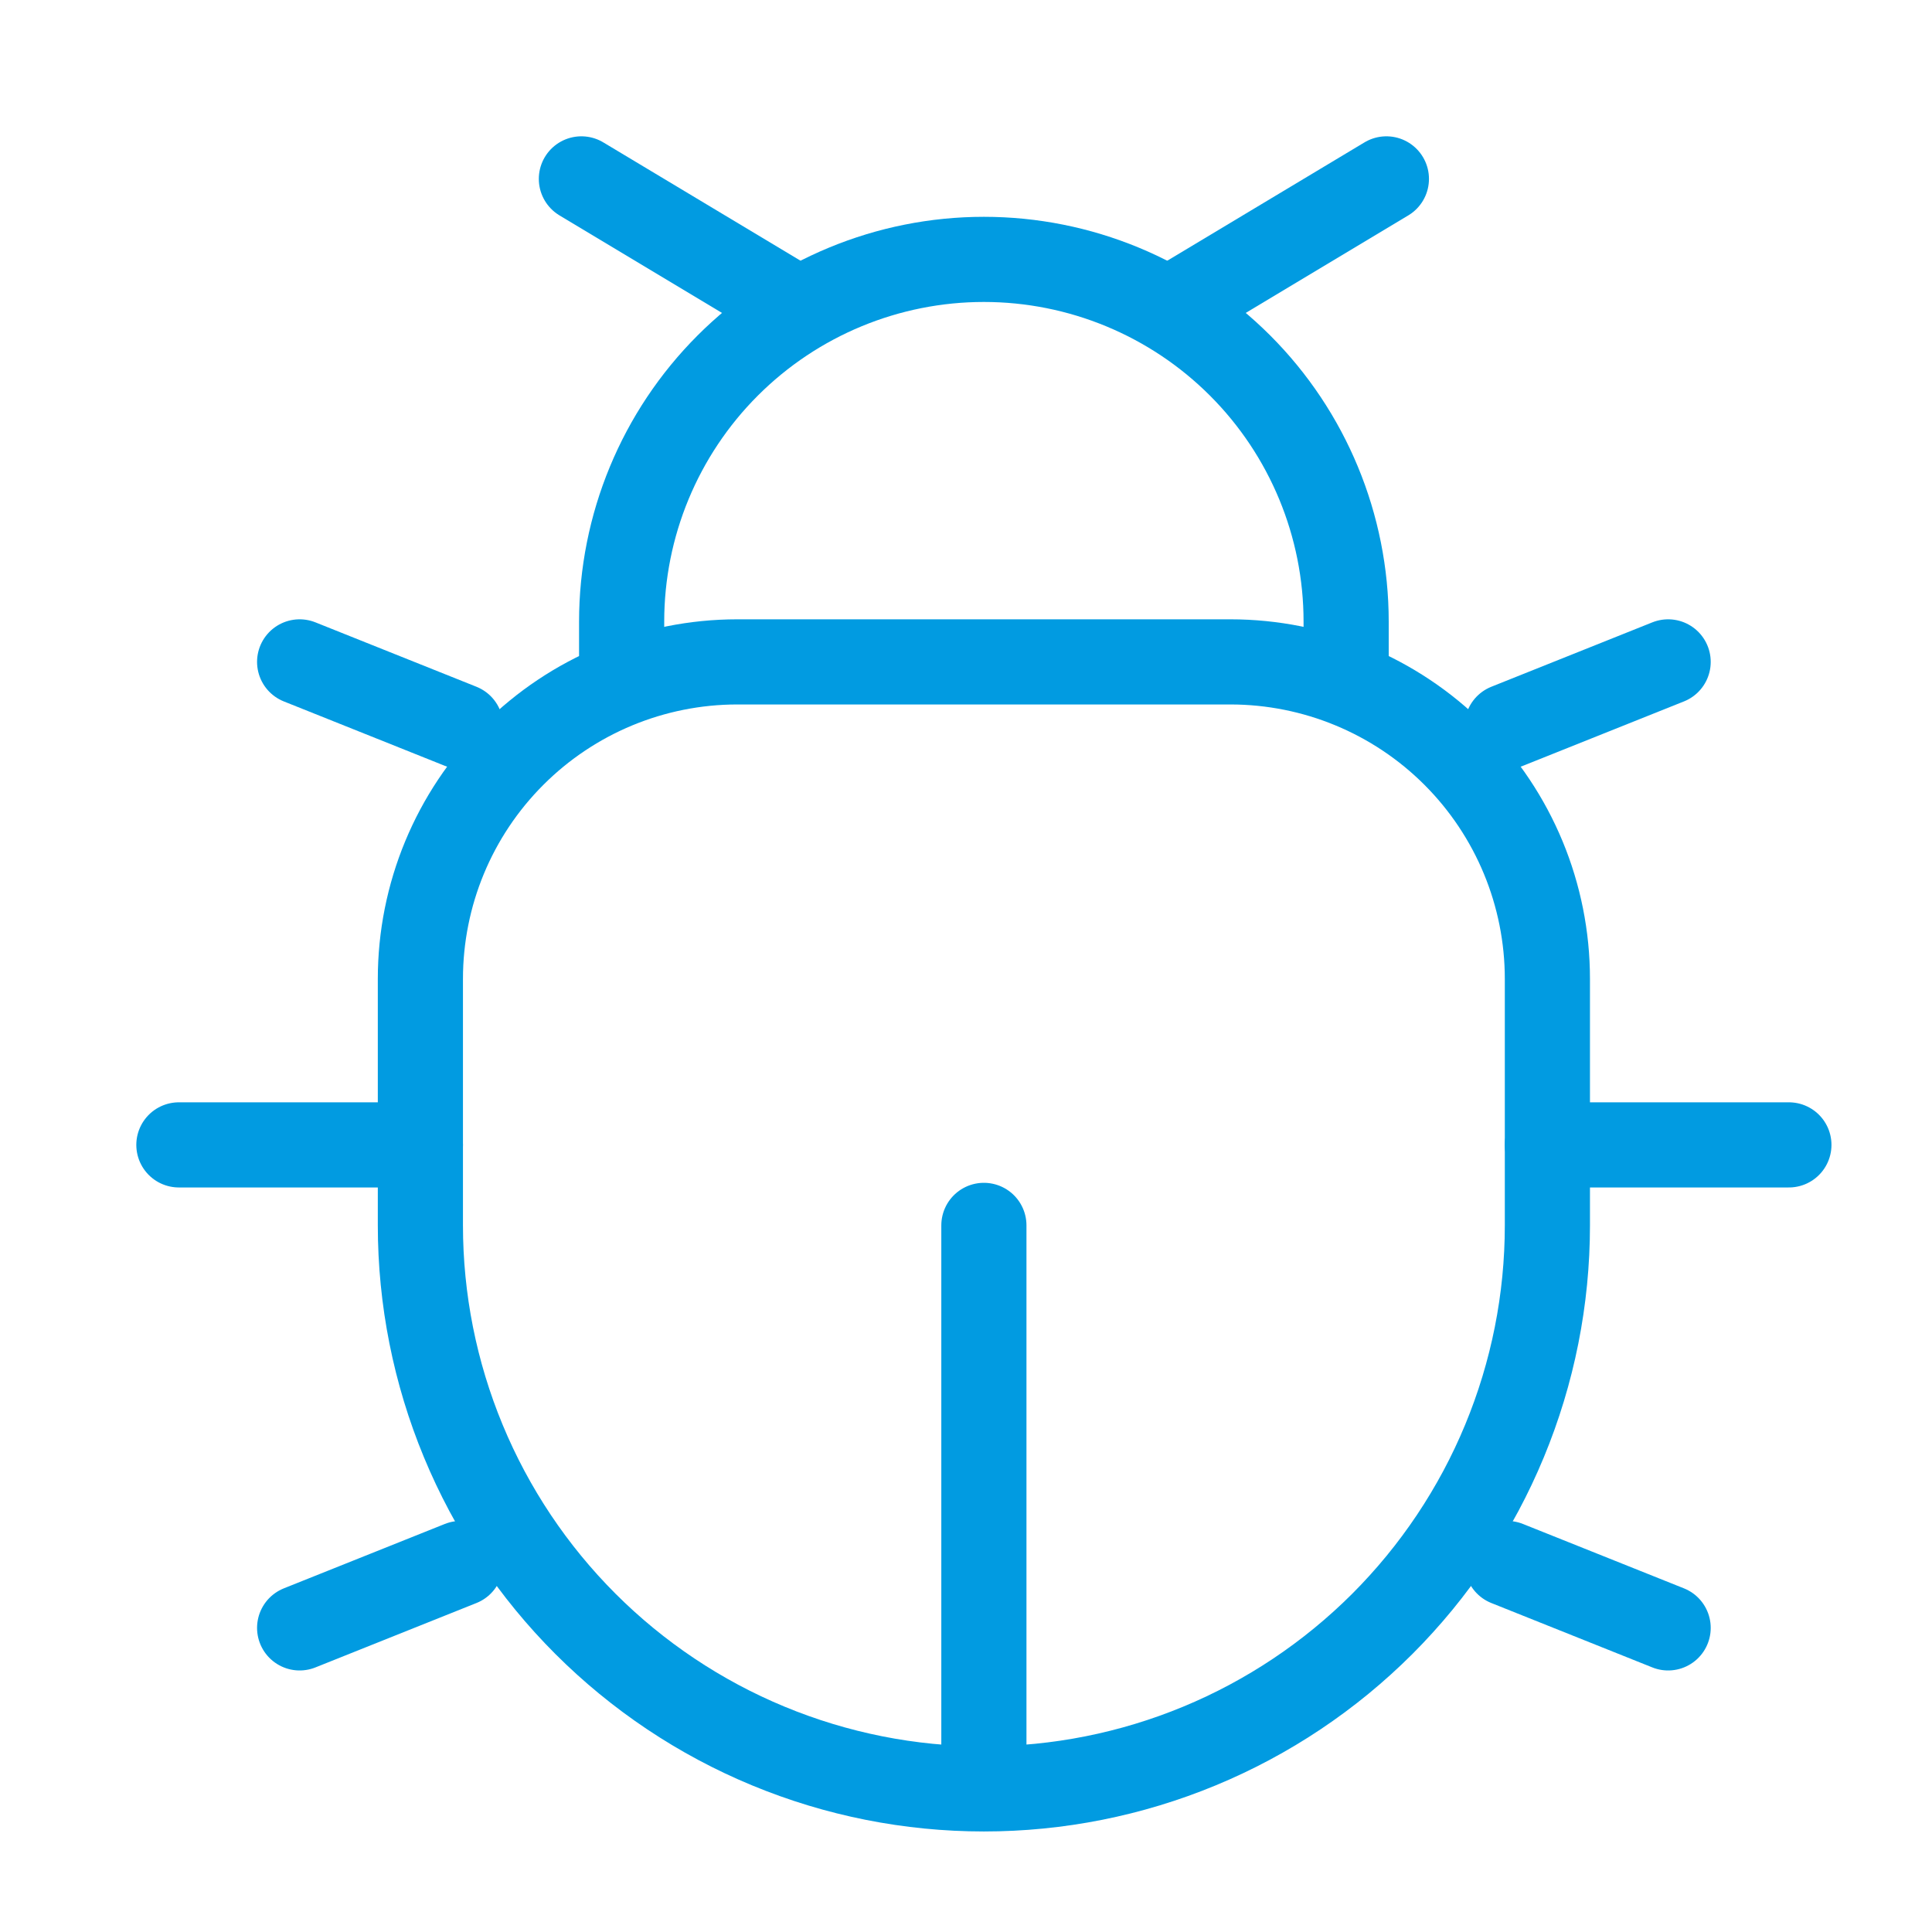
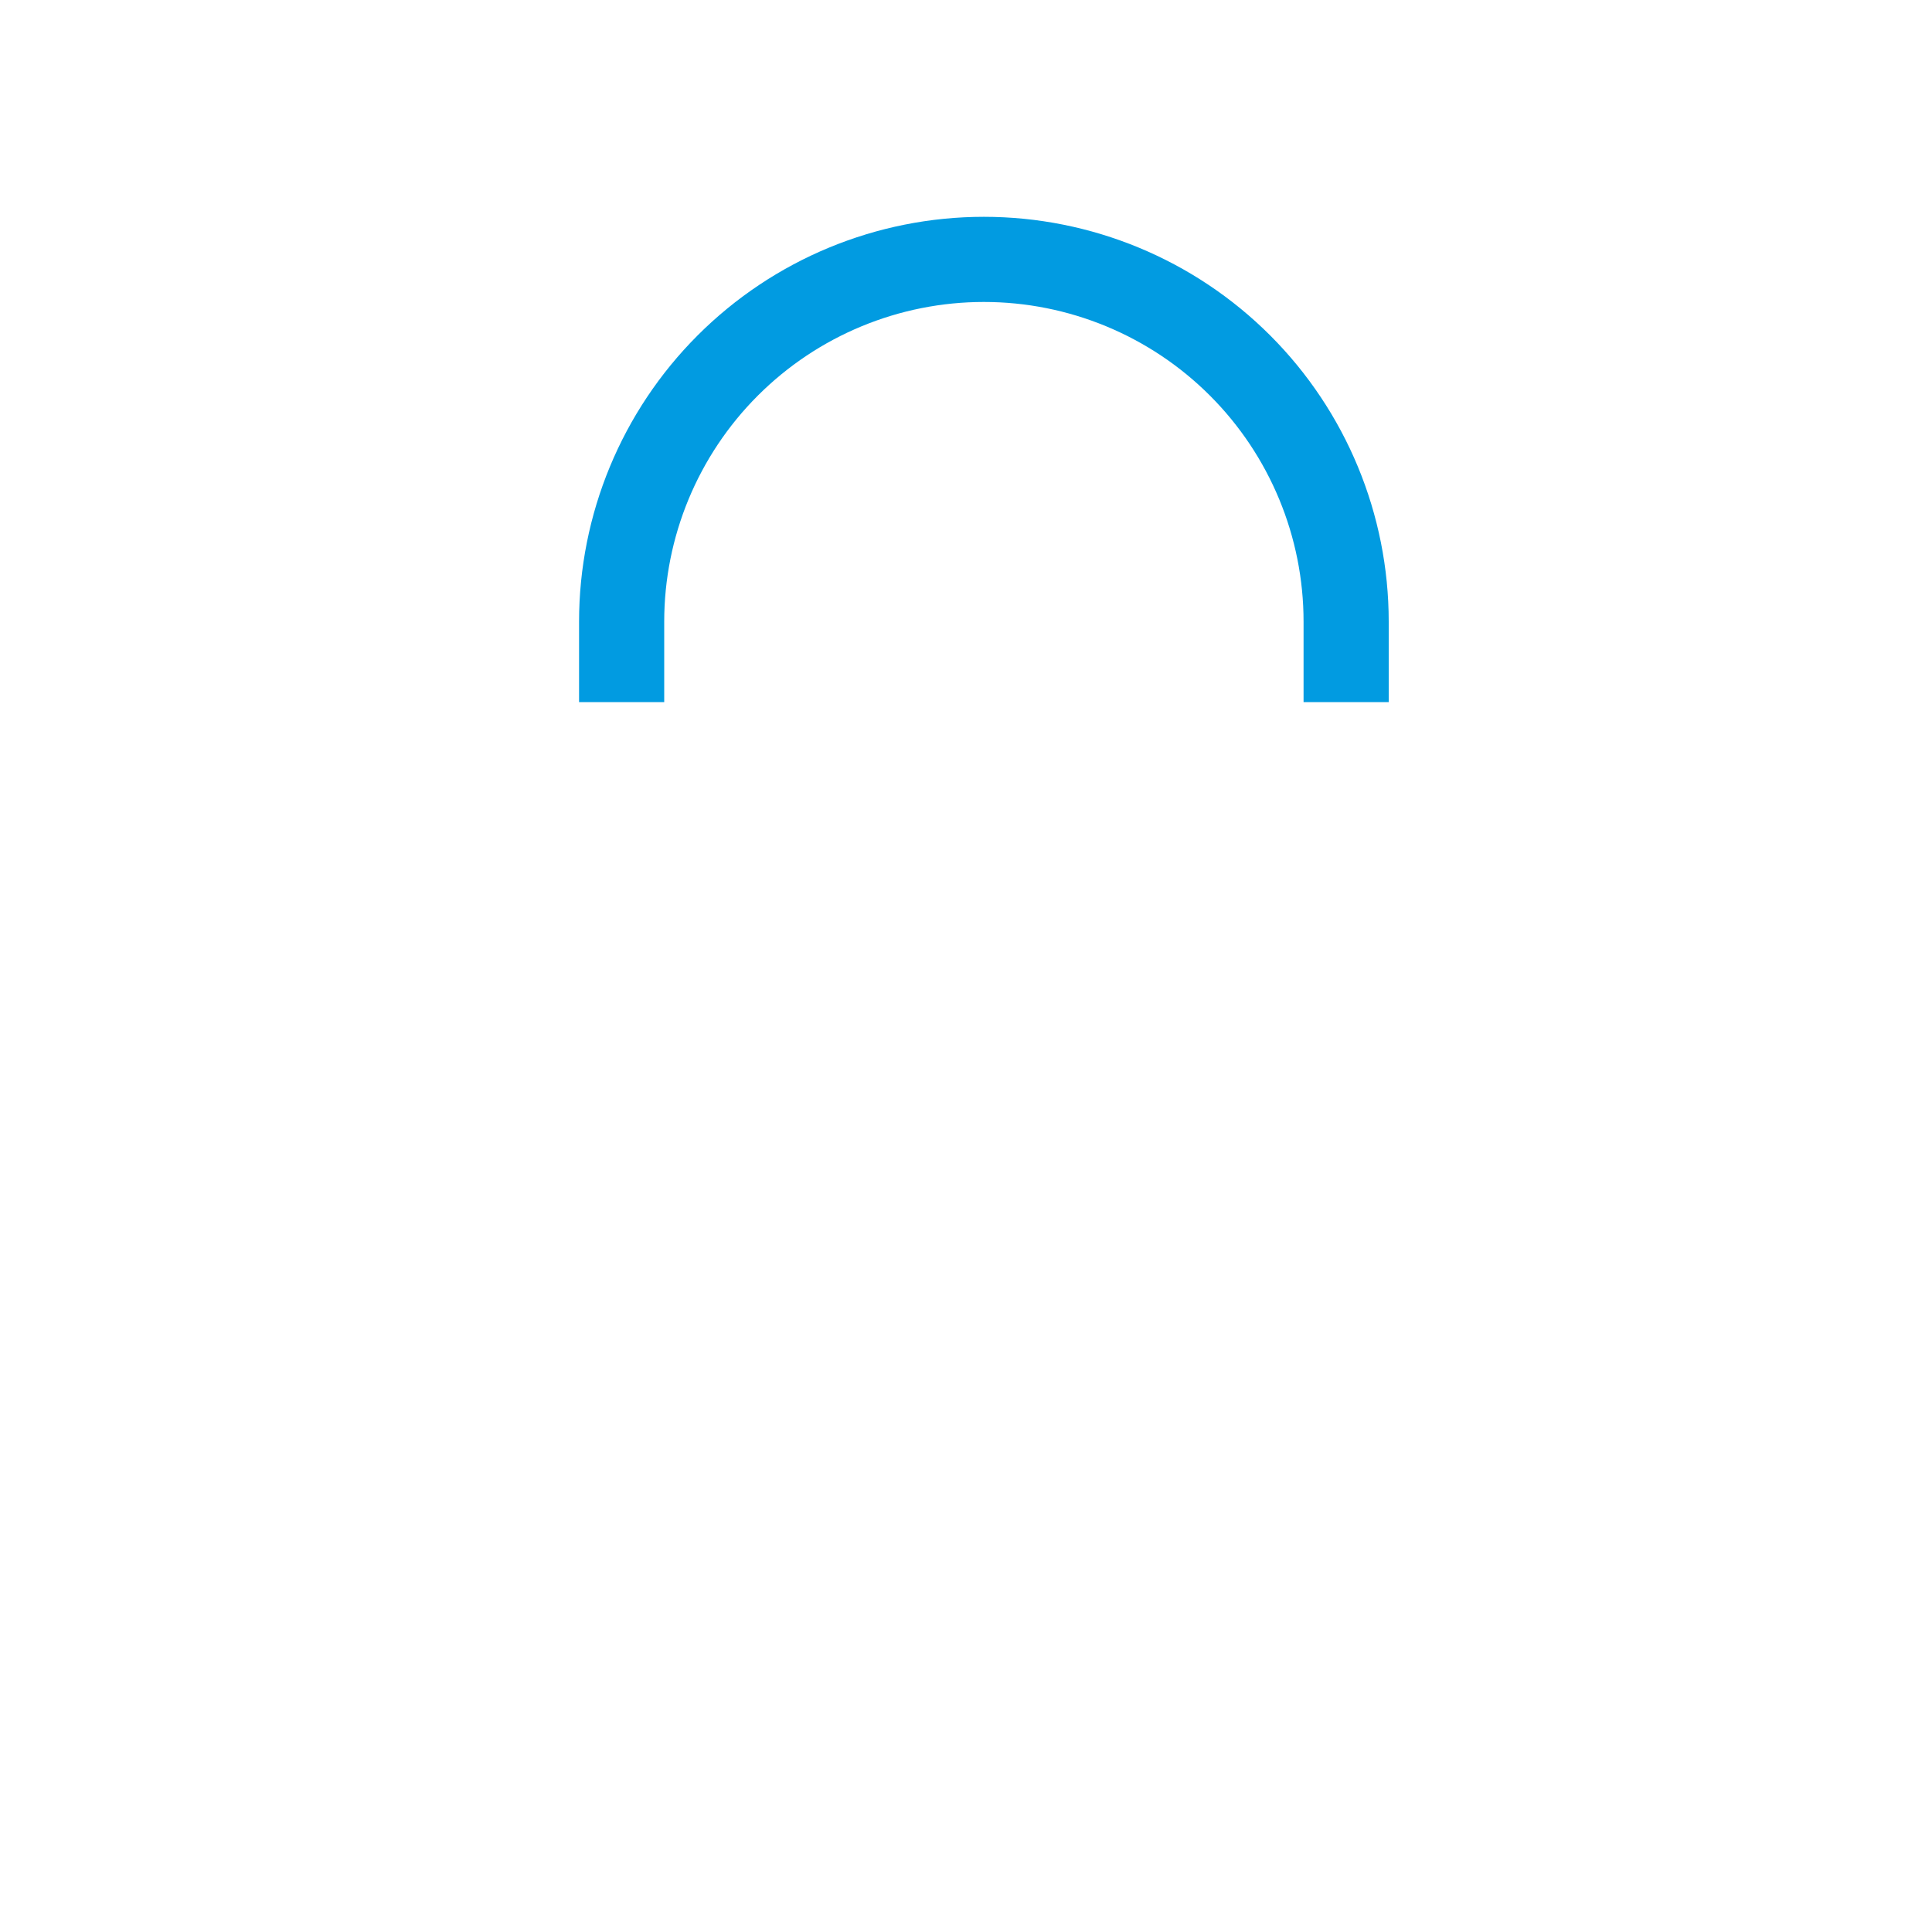
<svg xmlns="http://www.w3.org/2000/svg" width="54" height="54" viewBox="0 0 54 54" fill="none">
-   <path d="M43.25 34.25V27.36C43.25 25.011 42.317 22.758 40.656 21.096C38.994 19.434 36.741 18.501 34.392 18.5H20.606C18.257 18.501 16.004 19.435 14.344 21.097C12.683 22.758 11.75 25.011 11.75 27.36V34.25C11.75 36.318 12.157 38.366 12.949 40.277C13.74 42.188 14.9 43.924 16.363 45.387C17.826 46.849 19.562 48.01 21.473 48.801C23.384 49.593 25.432 50 27.5 50C29.568 50 31.616 49.593 33.527 48.801C35.438 48.01 37.174 46.849 38.637 45.387C40.099 43.924 41.26 42.188 42.051 40.277C42.843 38.366 43.25 36.318 43.25 34.25Z" stroke="#019BE1" stroke-width="2.38" />
  <path d="M37.625 19.625V17.375C37.625 14.69 36.558 12.114 34.66 10.216C32.761 8.317 30.185 7.25 27.5 7.25C24.815 7.25 22.239 8.317 20.34 10.216C18.442 12.114 17.375 14.69 17.375 17.375V19.625" stroke="#019BE1" stroke-width="2.38" />
-   <path d="M43.25 32H50M11.75 32H5M33.125 8.375L38.75 5M21.875 8.375L16.25 5M46.625 45.5L42.125 43.7M46.625 18.5L42.125 20.3M8.375 45.5L12.875 43.7M8.375 18.5L12.875 20.3M27.5 48.875V34.25" stroke="#019BE1" stroke-width="2.38" stroke-linecap="round" />
</svg>